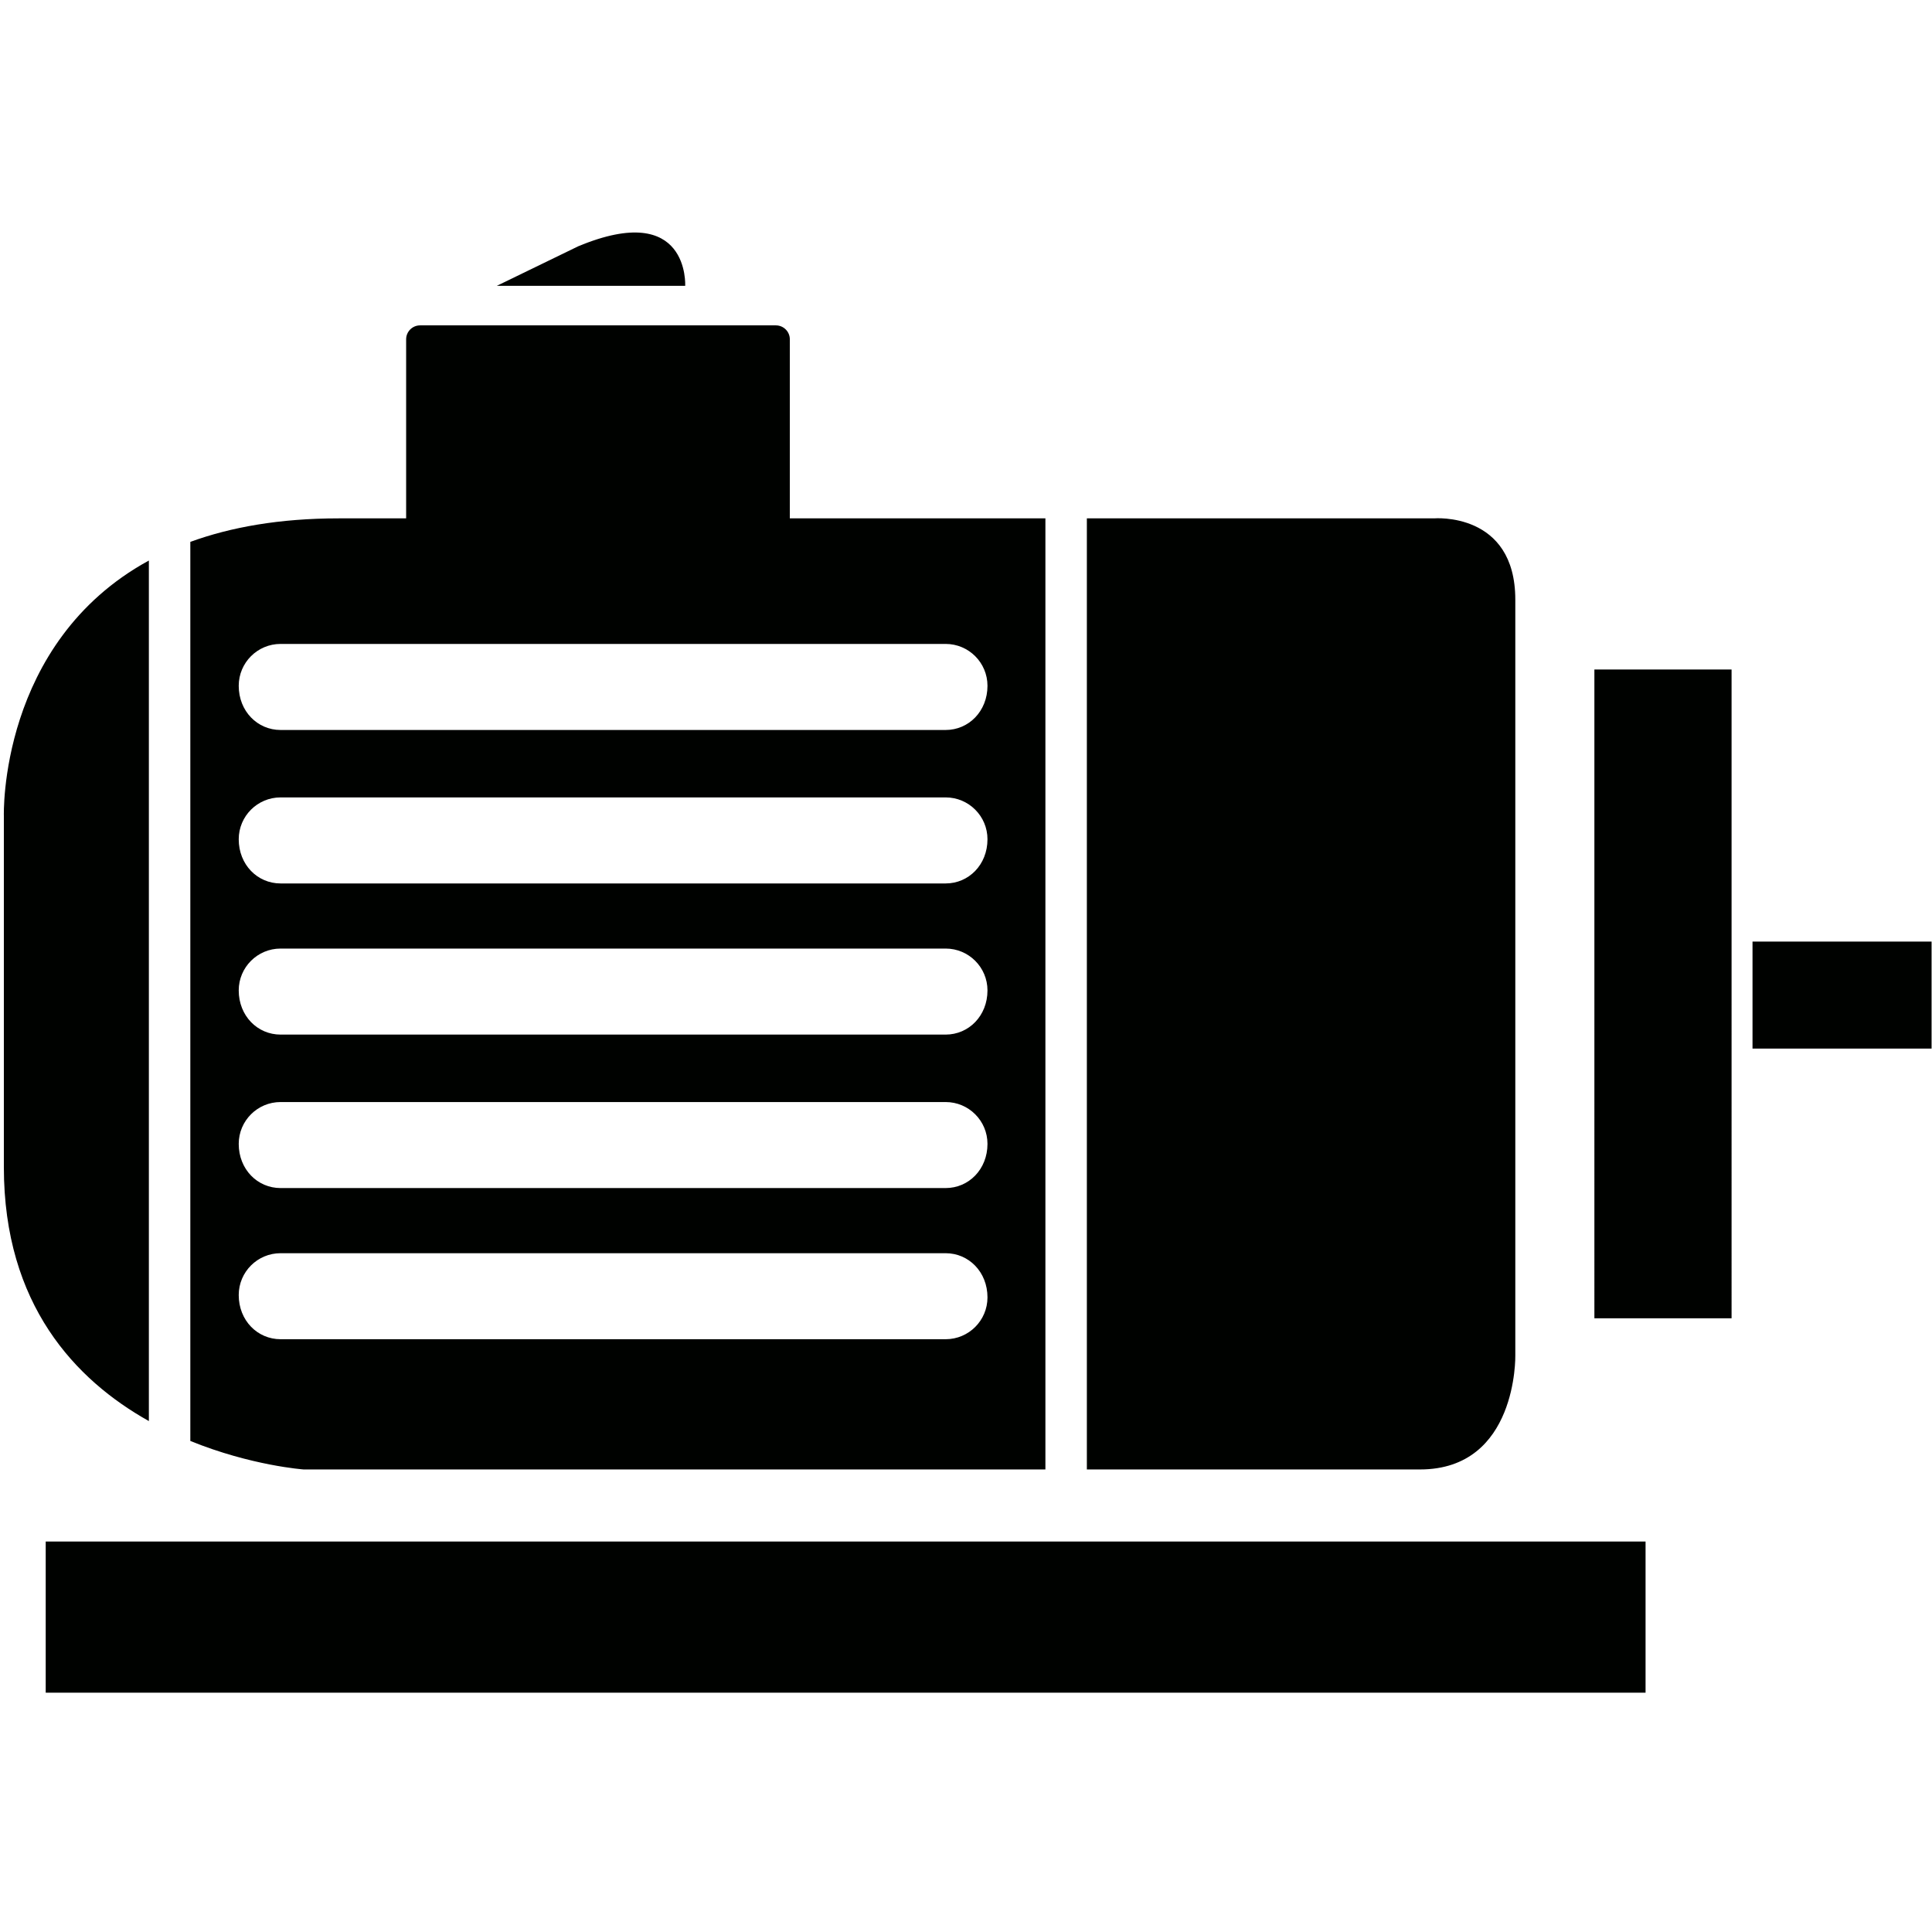
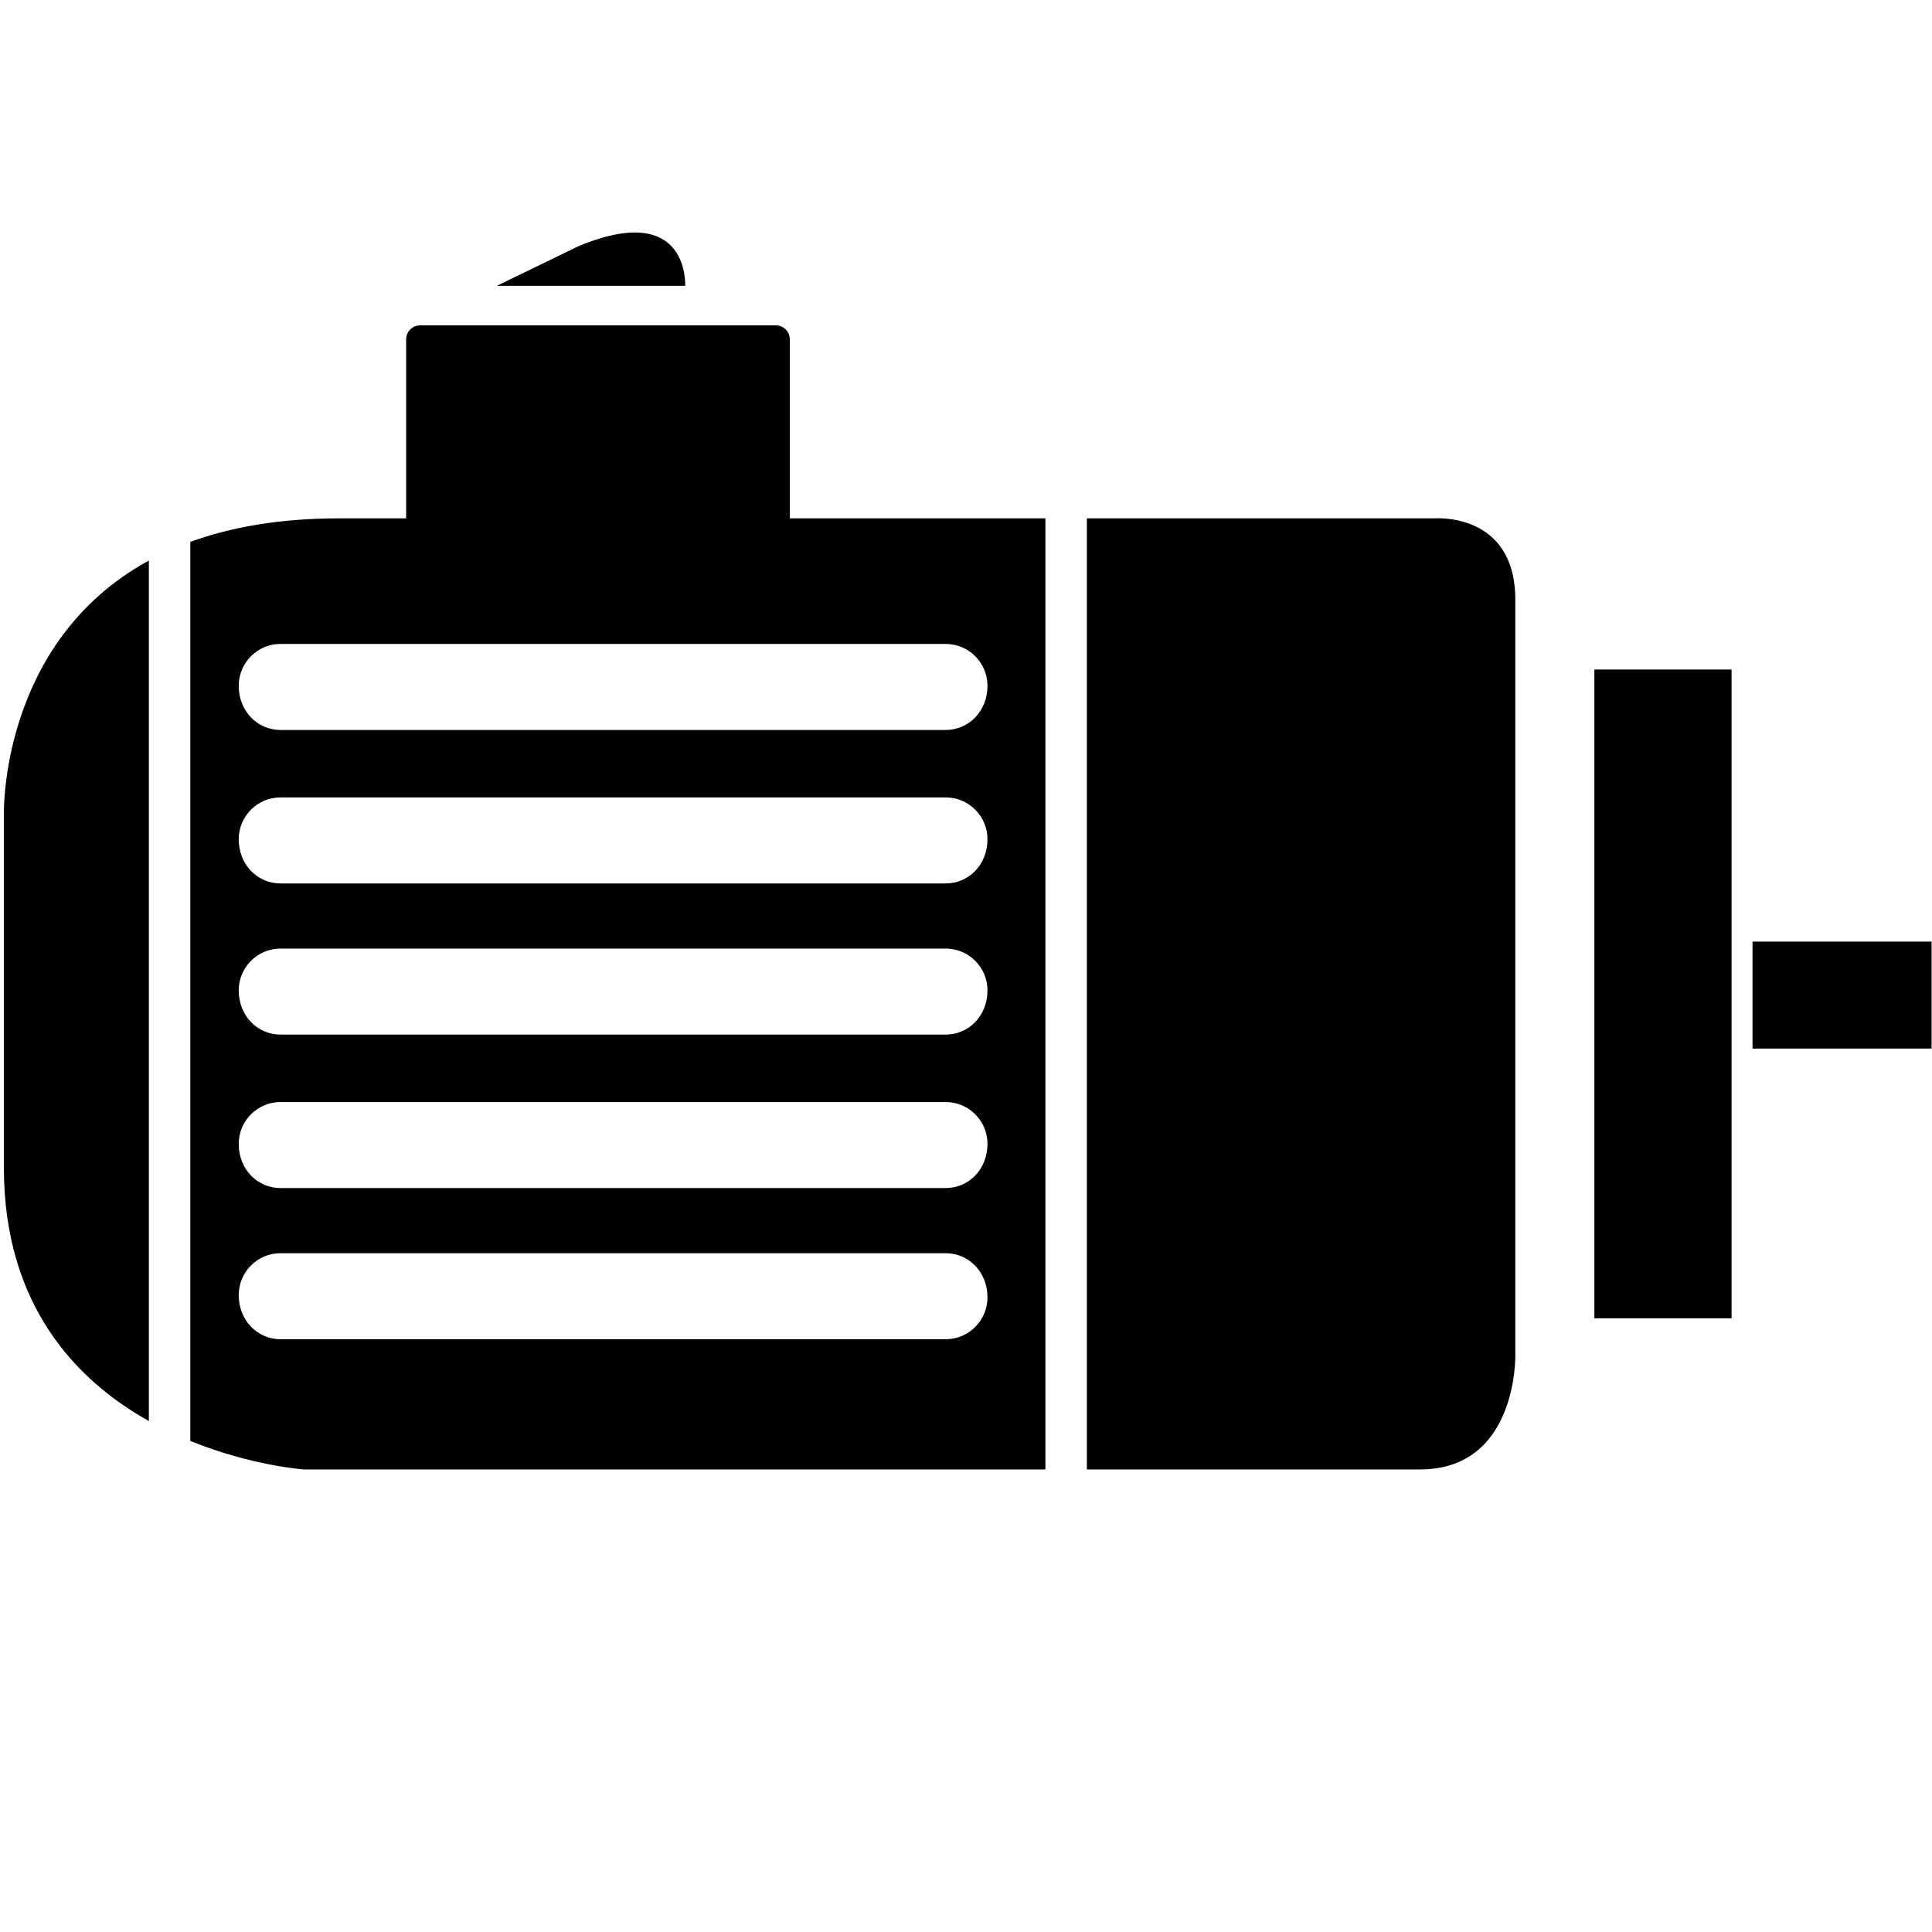
<svg xmlns="http://www.w3.org/2000/svg" version="1.1" id="Capa_1" x="0px" y="0px" width="141.73px" height="141.73px" viewBox="0 0 141.73 141.73" enable-background="new 0 0 141.73 141.73" xml:space="preserve">
-   <path fill="#000200" d="M36.447,20.968l5.97-2.9c8.188-3.412,7.848,2.9,7.848,2.9H36.447L36.447,20.968z M128.563,69.075h13.136  v7.847h-13.136V69.075L128.563,69.075z M17.513,50.31c0,1.865,1.374,3.241,3.07,3.241h48.788c1.695,0,3.07-1.376,3.07-3.241  c0-1.696-1.375-3.072-3.07-3.072H20.583C18.887,47.238,17.513,48.613,17.513,50.31L17.513,50.31z M17.513,61.567  c0,1.868,1.374,3.242,3.07,3.242h48.788c1.695,0,3.07-1.374,3.07-3.242c0-1.696-1.375-3.07-3.07-3.07H20.583  C18.887,58.498,17.513,59.872,17.513,61.567L17.513,61.567z M17.513,72.656c0,1.867,1.374,3.241,3.07,3.241h48.788  c1.695,0,3.07-1.374,3.07-3.241c0-1.695-1.375-3.07-3.07-3.07H20.583C18.887,69.586,17.513,70.961,17.513,72.656L17.513,72.656z   M17.513,83.915c0,1.867,1.374,3.24,3.07,3.24h48.788c1.695,0,3.07-1.373,3.07-3.24c0-1.696-1.375-3.07-3.07-3.07H20.583  C18.887,80.845,17.513,82.219,17.513,83.915L17.513,83.915z M17.513,95.004c0,1.866,1.374,3.24,3.07,3.24h48.788  c1.695,0,3.07-1.374,3.07-3.069c0-1.867-1.375-3.241-3.07-3.241H20.583C18.887,91.934,17.513,93.308,17.513,95.004L17.513,95.004z   M24.846,38.027h4.948V24.891c0-0.564,0.458-1.022,1.024-1.022h26.099c0.566,0,1.024,0.458,1.024,1.022v13.136H76.69v69.772H22.289  c0,0-3.85-0.27-8.327-2.092V39.752C16.91,38.677,20.494,38.027,24.846,38.027L24.846,38.027z M79.731,38.027h25.461  c0,0,5.97-0.513,5.97,5.97v55.441c0,0,0.172,8.36-6.992,8.36H79.731V38.027L79.731,38.027z M10.921,104.249  c-5.377-3.012-10.638-8.536-10.638-18.628v-25.76c0,0-0.397-12.718,10.638-18.74V104.249L10.921,104.249z M116.963,49.115h10.064  V96.71h-10.064V49.115L116.963,49.115z M3.353,113.086h117.364v11.088H3.353V113.086L3.353,113.086z" />
+   <path fill="#000200" d="M36.447,20.968l5.97-2.9c8.188-3.412,7.848,2.9,7.848,2.9H36.447L36.447,20.968z M128.563,69.075h13.136  v7.847h-13.136V69.075L128.563,69.075z M17.513,50.31c0,1.865,1.374,3.241,3.07,3.241h48.788c1.695,0,3.07-1.376,3.07-3.241  c0-1.696-1.375-3.072-3.07-3.072H20.583C18.887,47.238,17.513,48.613,17.513,50.31L17.513,50.31z M17.513,61.567  c0,1.868,1.374,3.242,3.07,3.242h48.788c1.695,0,3.07-1.374,3.07-3.242c0-1.696-1.375-3.07-3.07-3.07H20.583  C18.887,58.498,17.513,59.872,17.513,61.567L17.513,61.567z M17.513,72.656c0,1.867,1.374,3.241,3.07,3.241h48.788  c1.695,0,3.07-1.374,3.07-3.241c0-1.695-1.375-3.07-3.07-3.07H20.583C18.887,69.586,17.513,70.961,17.513,72.656L17.513,72.656z   M17.513,83.915c0,1.867,1.374,3.24,3.07,3.24h48.788c1.695,0,3.07-1.373,3.07-3.24c0-1.696-1.375-3.07-3.07-3.07H20.583  C18.887,80.845,17.513,82.219,17.513,83.915L17.513,83.915z M17.513,95.004c0,1.866,1.374,3.24,3.07,3.24h48.788  c1.695,0,3.07-1.374,3.07-3.069c0-1.867-1.375-3.241-3.07-3.241H20.583C18.887,91.934,17.513,93.308,17.513,95.004L17.513,95.004z   M24.846,38.027h4.948V24.891c0-0.564,0.458-1.022,1.024-1.022h26.099c0.566,0,1.024,0.458,1.024,1.022v13.136H76.69v69.772H22.289  c0,0-3.85-0.27-8.327-2.092V39.752C16.91,38.677,20.494,38.027,24.846,38.027L24.846,38.027z M79.731,38.027h25.461  c0,0,5.97-0.513,5.97,5.97v55.441c0,0,0.172,8.36-6.992,8.36H79.731V38.027L79.731,38.027z M10.921,104.249  c-5.377-3.012-10.638-8.536-10.638-18.628v-25.76c0,0-0.397-12.718,10.638-18.74V104.249L10.921,104.249z M116.963,49.115h10.064  V96.71h-10.064V49.115L116.963,49.115z M3.353,113.086h117.364v11.088V113.086L3.353,113.086z" />
</svg>